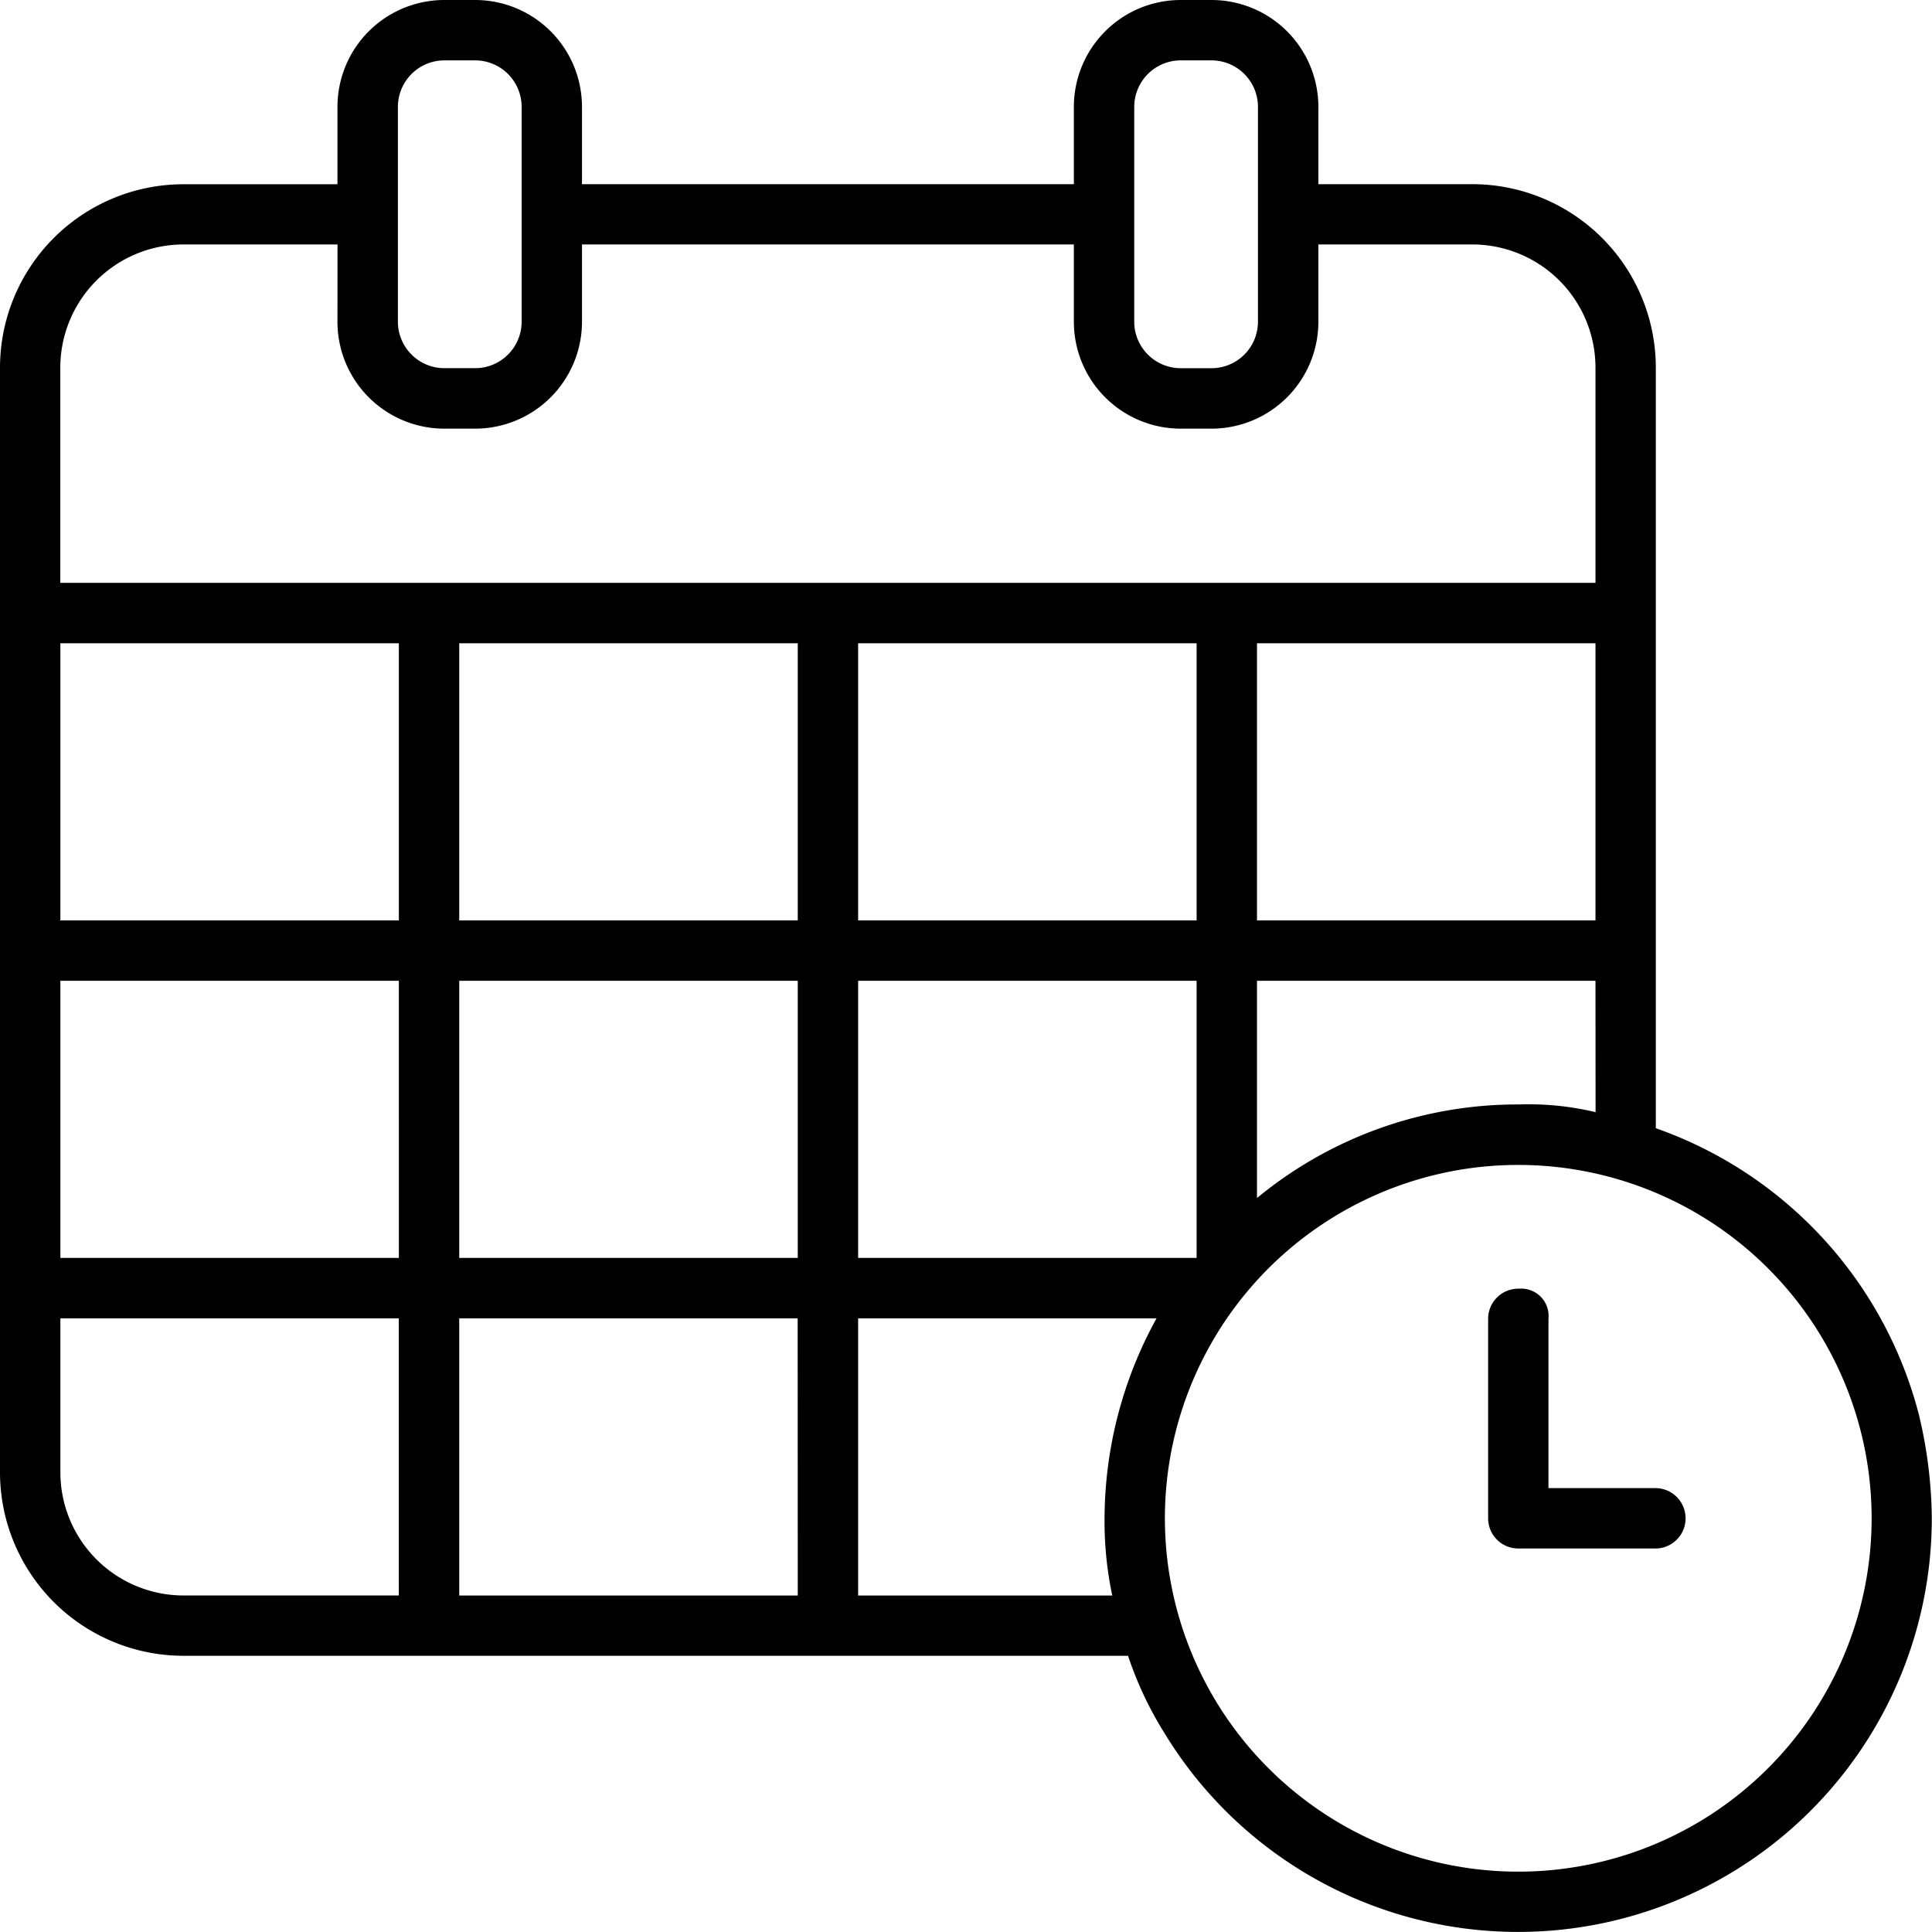
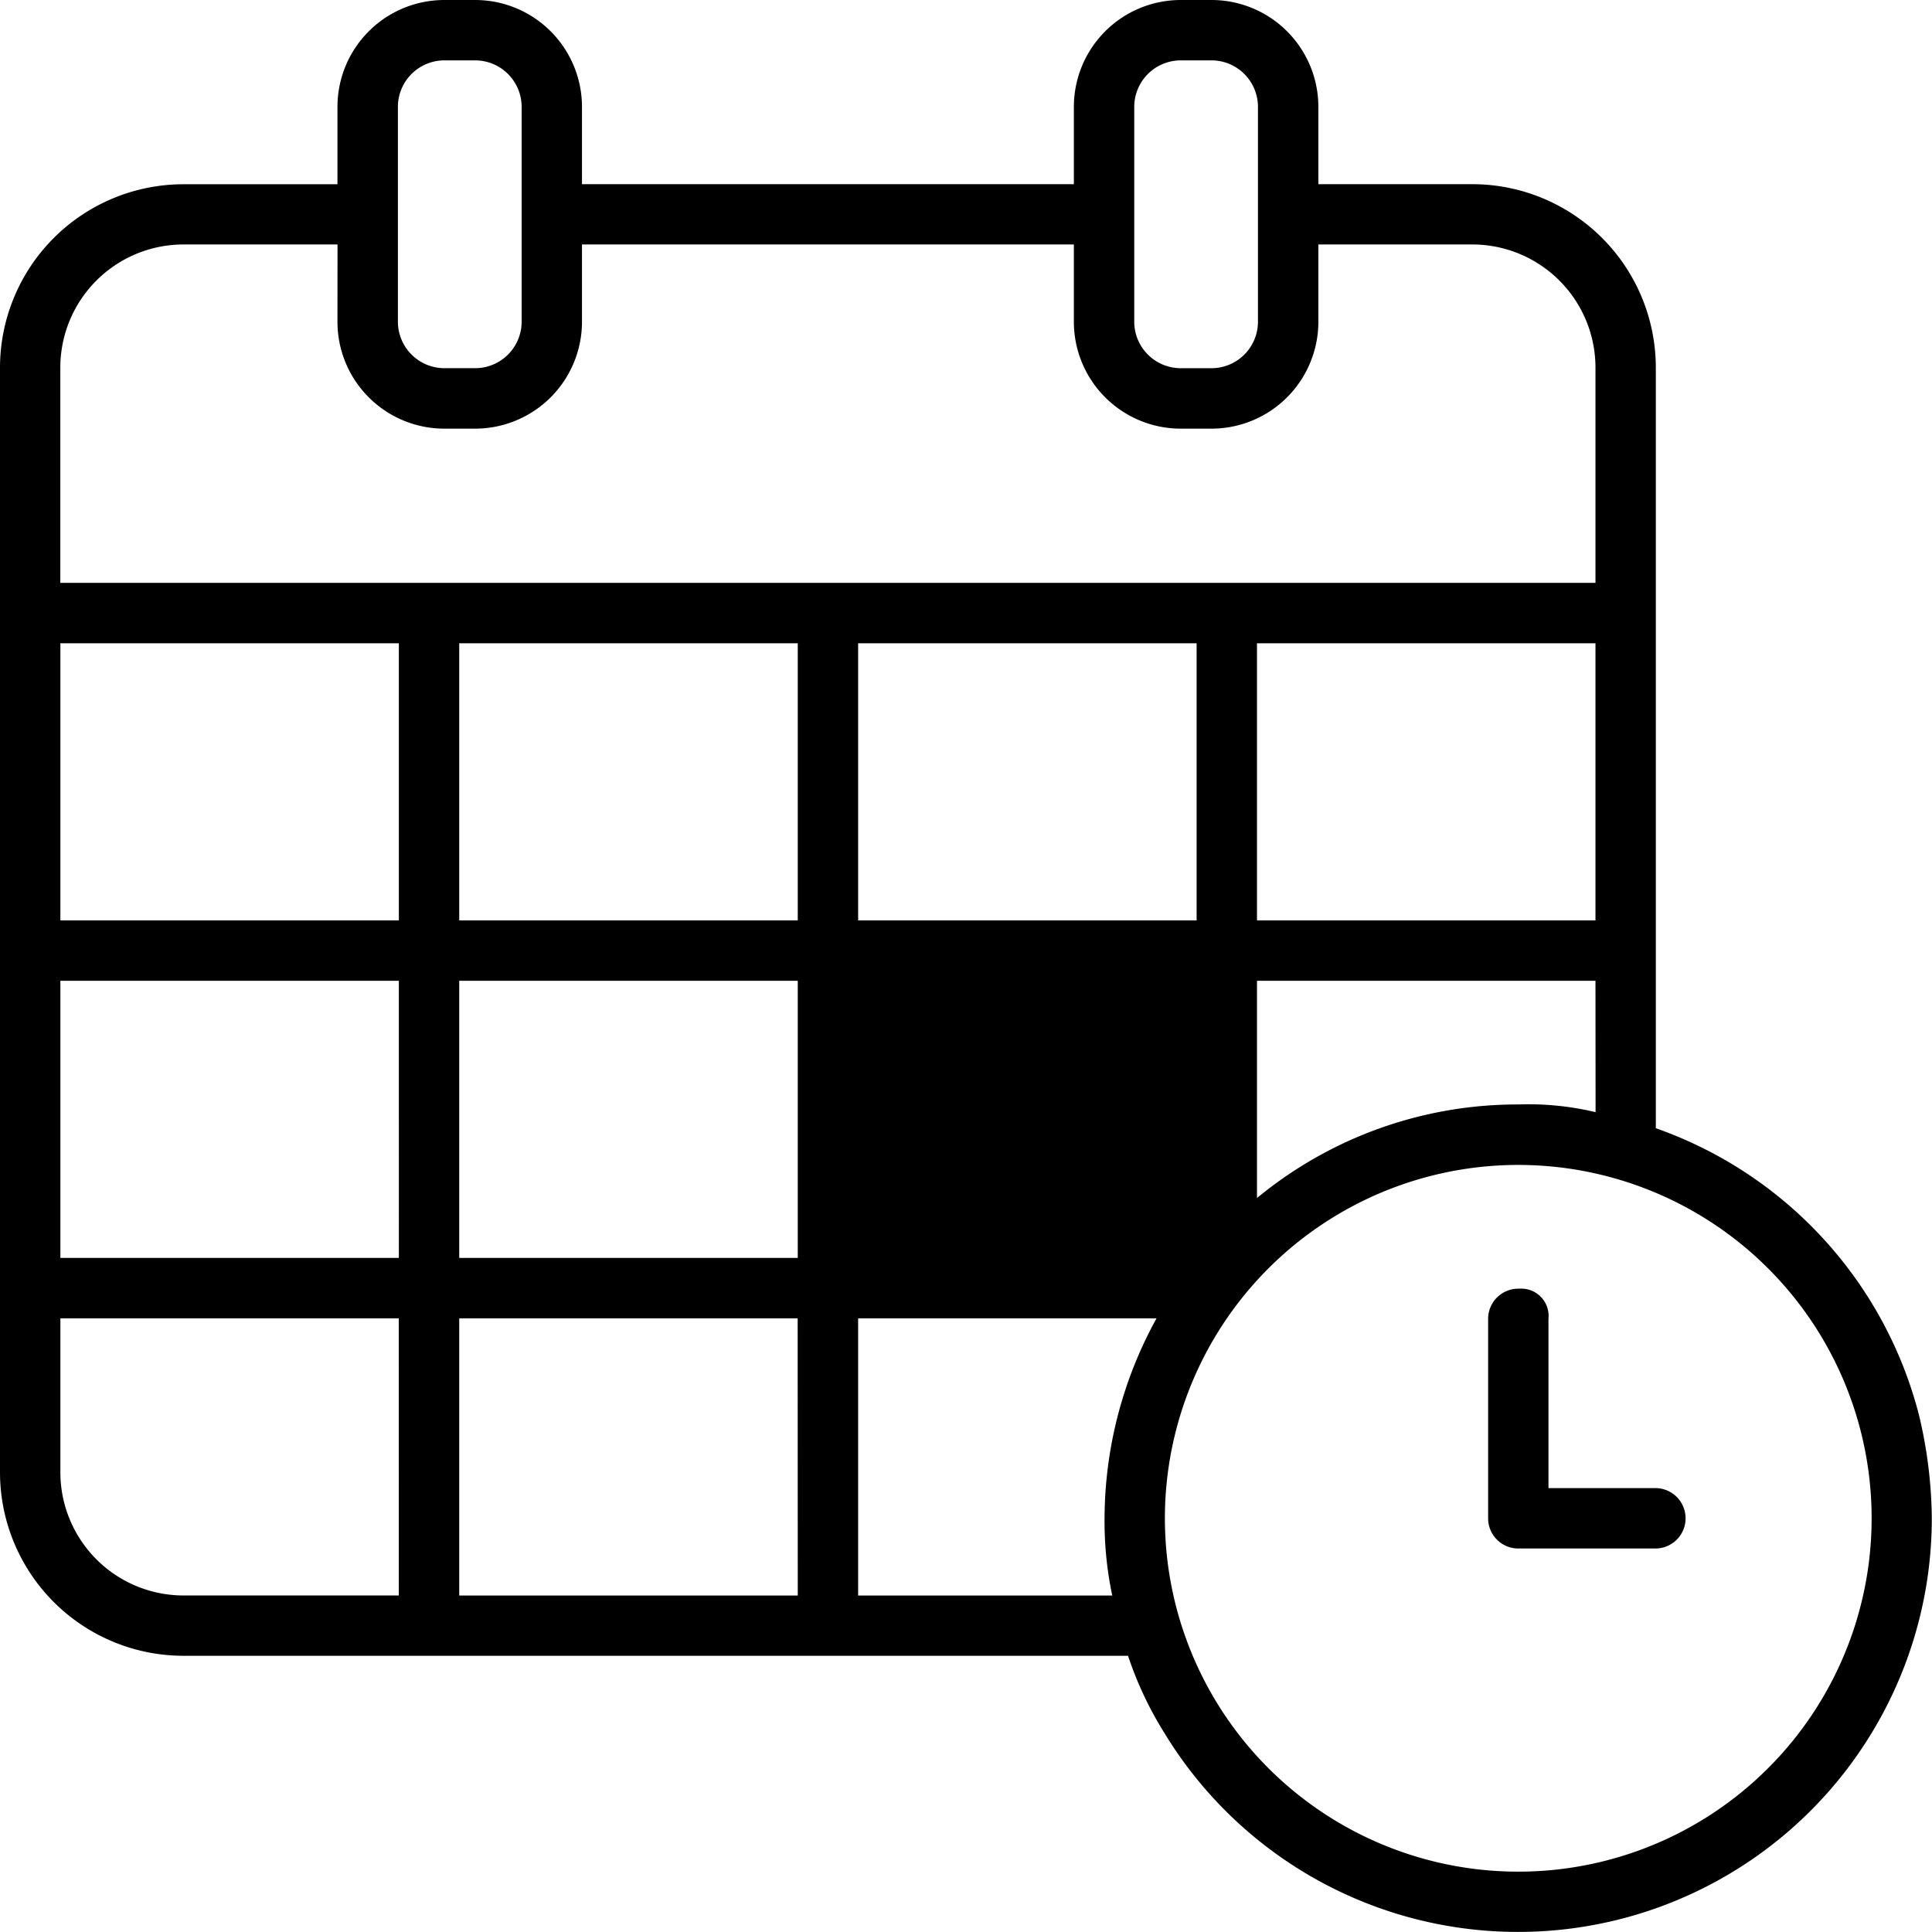
<svg xmlns="http://www.w3.org/2000/svg" width="60" height="60" viewBox="0 0 60 60">
-   <path d="M14.754,0a3.32,3.32,0,0,1,3.32,3.32v2.4H33.35V3.32A3.32,3.32,0,0,1,36.67,0h.953a3.32,3.32,0,0,1,3.32,3.32v2.4h4.78a5.7,5.7,0,0,1,5.7,5.7V35.038a12.828,12.828,0,0,1,8.171,8.9,14.25,14.25,0,0,1,.4,3.211,12.85,12.85,0,0,1-23.837,6.663,11.18,11.18,0,0,1-1.125-2.39H5.7a5.7,5.7,0,0,1-5.7-5.7v-34.3a5.7,5.7,0,0,1,5.7-5.7h4.78V3.32A3.32,3.32,0,0,1,13.8,0Zm32.4,36.178A10.974,10.974,0,1,0,58.125,47.152,10.974,10.974,0,0,0,47.152,36.178m.032,3.843a.85.85,0,0,1,.905.938v5.256H51.44a.938.938,0,0,1,0,1.875H47.152a.937.937,0,0,1-.937-.938V40.958a.937.937,0,0,1,.938-.937Zm-34.8.922H1.875v4.78A3.827,3.827,0,0,0,5.7,49.549h6.685Zm12.388,0H14.262v8.607H24.775Zm11.143,0H26.65v8.607h7.892a11.129,11.129,0,0,1-.239-2.4,12.929,12.929,0,0,1,1.615-6.209m1.244-10.482H26.65v8.607H37.162Zm-12.387,0H14.262v8.607H24.775Zm-12.388,0H1.875v8.607H12.387Zm37.162,0H39.037v6.747A12.7,12.7,0,0,1,47.152,34.3a8.991,8.991,0,0,1,2.4.239Zm0-10.482H39.037v8.607H49.549Zm-12.387,0H26.65v8.607H37.162Zm-12.387,0H14.262v8.607H24.775Zm-12.388,0H1.875v8.607H12.387ZM10.482,7.592H5.7a3.827,3.827,0,0,0-3.827,3.827V18.1H49.549V11.419a3.826,3.826,0,0,0-3.826-3.827h-4.78v2.4a3.32,3.32,0,0,1-3.32,3.32H36.67a3.32,3.32,0,0,1-3.32-3.32v-2.4H18.074v2.4a3.32,3.32,0,0,1-3.32,3.32H13.8a3.32,3.32,0,0,1-3.32-3.32Zm4.273-5.717H13.8A1.445,1.445,0,0,0,12.357,3.32V9.99A1.445,1.445,0,0,0,13.8,11.434h.953A1.444,1.444,0,0,0,16.2,9.99V3.32a1.445,1.445,0,0,0-1.445-1.445m22.869,0H36.67A1.445,1.445,0,0,0,35.225,3.32V9.99a1.445,1.445,0,0,0,1.445,1.445h.953A1.444,1.444,0,0,0,39.067,9.99V3.32a1.444,1.444,0,0,0-1.445-1.445" />
+   <path d="M14.754,0a3.32,3.32,0,0,1,3.32,3.32v2.4H33.35V3.32A3.32,3.32,0,0,1,36.67,0h.953a3.32,3.32,0,0,1,3.32,3.32v2.4h4.78a5.7,5.7,0,0,1,5.7,5.7V35.038a12.828,12.828,0,0,1,8.171,8.9,14.25,14.25,0,0,1,.4,3.211,12.85,12.85,0,0,1-23.837,6.663,11.18,11.18,0,0,1-1.125-2.39H5.7a5.7,5.7,0,0,1-5.7-5.7v-34.3a5.7,5.7,0,0,1,5.7-5.7h4.78V3.32A3.32,3.32,0,0,1,13.8,0Zm32.4,36.178A10.974,10.974,0,1,0,58.125,47.152,10.974,10.974,0,0,0,47.152,36.178m.032,3.843a.85.85,0,0,1,.905.938v5.256H51.44a.938.938,0,0,1,0,1.875H47.152a.937.937,0,0,1-.937-.938V40.958a.937.937,0,0,1,.938-.937Zm-34.8.922H1.875v4.78A3.827,3.827,0,0,0,5.7,49.549h6.685Zm12.388,0H14.262v8.607H24.775Zm11.143,0H26.65v8.607h7.892a11.129,11.129,0,0,1-.239-2.4,12.929,12.929,0,0,1,1.615-6.209m1.244-10.482H26.65H37.162Zm-12.387,0H14.262v8.607H24.775Zm-12.388,0H1.875v8.607H12.387Zm37.162,0H39.037v6.747A12.7,12.7,0,0,1,47.152,34.3a8.991,8.991,0,0,1,2.4.239Zm0-10.482H39.037v8.607H49.549Zm-12.387,0H26.65v8.607H37.162Zm-12.387,0H14.262v8.607H24.775Zm-12.388,0H1.875v8.607H12.387ZM10.482,7.592H5.7a3.827,3.827,0,0,0-3.827,3.827V18.1H49.549V11.419a3.826,3.826,0,0,0-3.826-3.827h-4.78v2.4a3.32,3.32,0,0,1-3.32,3.32H36.67a3.32,3.32,0,0,1-3.32-3.32v-2.4H18.074v2.4a3.32,3.32,0,0,1-3.32,3.32H13.8a3.32,3.32,0,0,1-3.32-3.32Zm4.273-5.717H13.8A1.445,1.445,0,0,0,12.357,3.32V9.99A1.445,1.445,0,0,0,13.8,11.434h.953A1.444,1.444,0,0,0,16.2,9.99V3.32a1.445,1.445,0,0,0-1.445-1.445m22.869,0H36.67A1.445,1.445,0,0,0,35.225,3.32V9.99a1.445,1.445,0,0,0,1.445,1.445h.953A1.444,1.444,0,0,0,39.067,9.99V3.32a1.444,1.444,0,0,0-1.445-1.445" />
</svg>